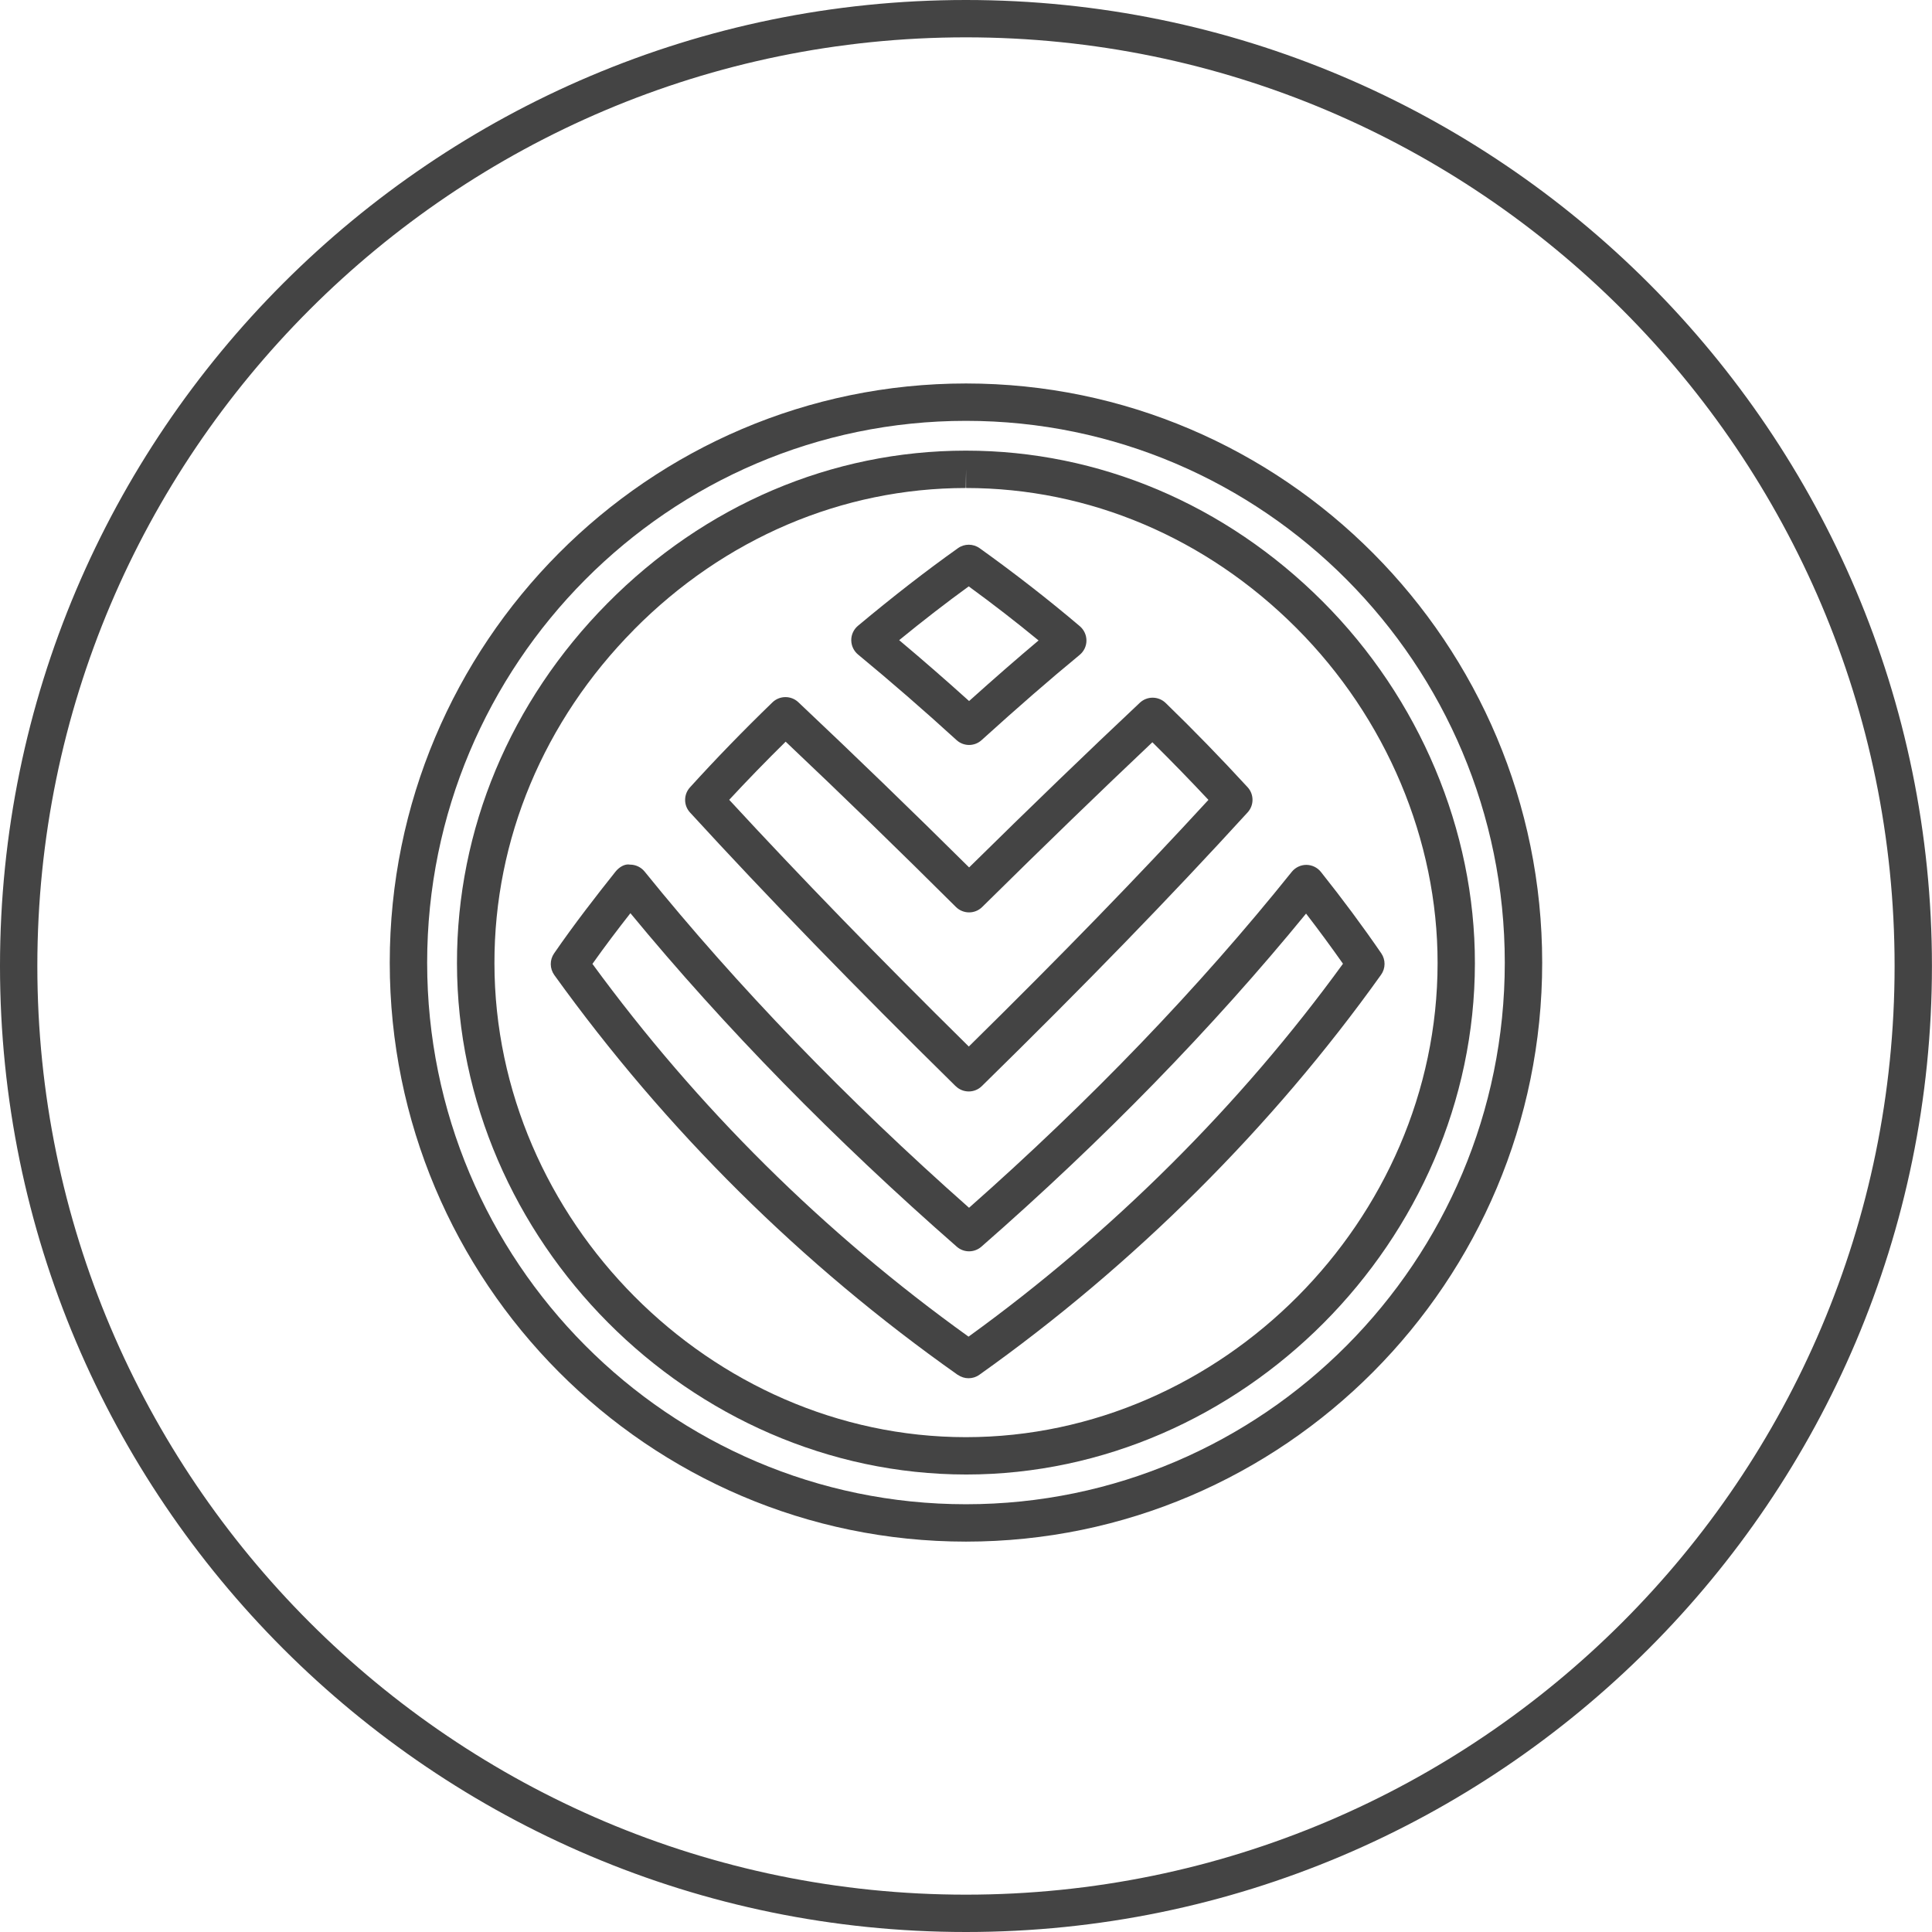
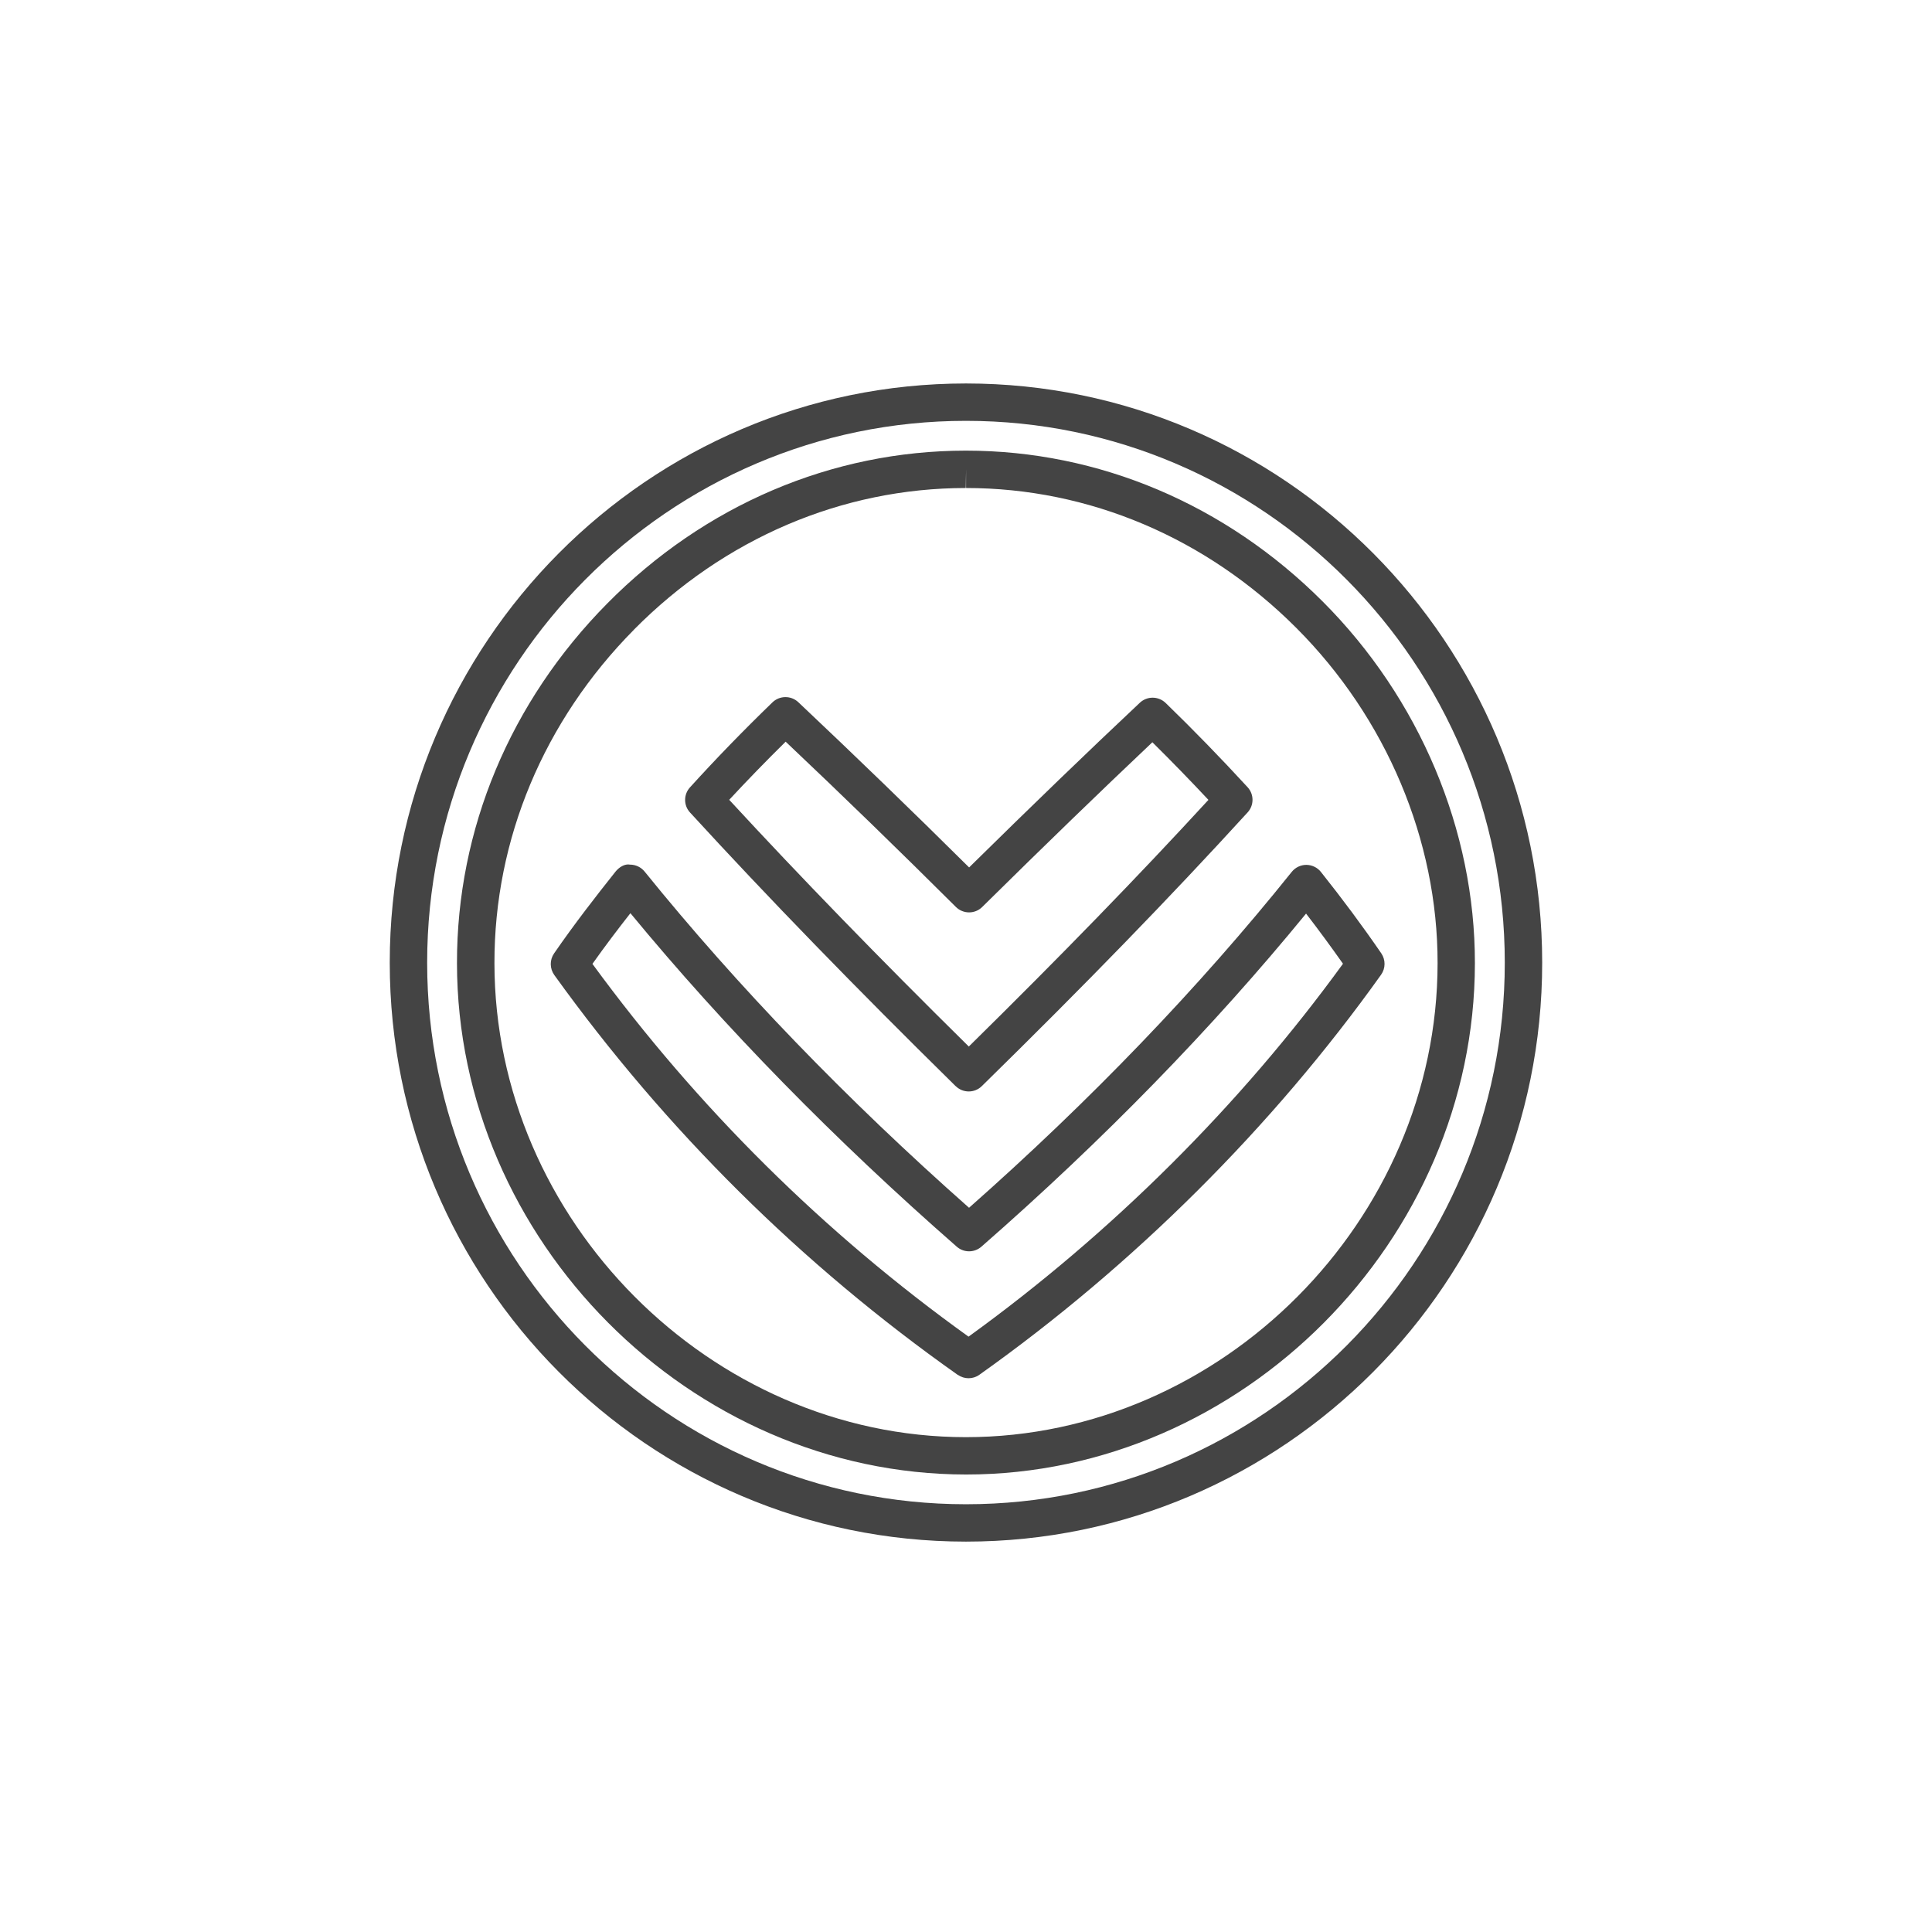
<svg xmlns="http://www.w3.org/2000/svg" version="1.1" width="64" height="64" viewBox="0 0 64 64">
  <title>discovery-disc</title>
  <path fill="#444" d="M32.005 48.845c9.131 0 16.849-7.756 16.853-16.937 0.005-4.401-1.831-8.768-5.041-11.981-3.22-3.223-7.417-4.999-11.817-4.999-0.001 0-0.010 0-0.010 0-4.431 0.002-8.647 1.799-11.873 5.062-3.217 3.252-4.985 7.485-4.979 11.917 0.006 9.177 7.723 16.933 16.866 16.938zM20.998 20.86c2.993-3.025 6.897-4.692 10.994-4.694l0.010-0.619v0.619c4.070 0 7.956 1.646 10.942 4.637 2.978 2.981 4.683 7.027 4.678 11.105-0.005 8.51-7.156 15.7-15.629 15.7-8.458-0.005-15.609-7.195-15.614-15.701-0.006-4.105 1.635-8.027 4.62-11.046z" />
  <path fill="#444" d="M31.729 45.543c0.107 0.075 0.231 0.113 0.356 0.113s0.251-0.038 0.358-0.115c5.114-3.631 9.715-8.215 13.307-13.252 0.151-0.211 0.153-0.496 0.006-0.71-0.62-0.903-1.274-1.784-1.999-2.695-0.117-0.147-0.295-0.233-0.483-0.234h-0.001c-0.187 0-0.365 0.086-0.483 0.233-3.067 3.825-6.66 7.566-10.689 11.126-4.055-3.585-7.669-7.33-10.747-11.137-0.117-0.145-0.295-0.23-0.481-0.23-0.178-0.036-0.367 0.087-0.485 0.234-0.629 0.791-1.362 1.731-2.035 2.709-0.147 0.215-0.144 0.499 0.008 0.713 3.696 5.138 8.192 9.595 13.366 13.247zM20.883 30.25c3.117 3.782 6.752 7.495 10.811 11.048 0.233 0.205 0.582 0.204 0.815 0.001 4.033-3.527 7.649-7.237 10.756-11.035 0.429 0.557 0.833 1.107 1.223 1.661-3.389 4.67-7.664 8.927-12.404 12.353-4.792-3.439-8.979-7.589-12.459-12.348 0.415-0.587 0.848-1.156 1.258-1.679z" />
-   <path fill="#444" d="M31.685 24.515c0.117 0.108 0.268 0.163 0.417 0.163s0.298-0.054 0.415-0.161c1.223-1.107 2.254-2.005 3.247-2.822 0.142-0.117 0.225-0.289 0.226-0.473s-0.079-0.357-0.218-0.477c-1.055-0.895-2.172-1.763-3.32-2.585-0.215-0.153-0.503-0.155-0.718-0.001-1.057 0.751-2.14 1.592-3.313 2.571-0.141 0.119-0.223 0.293-0.222 0.477s0.084 0.359 0.225 0.475c1.083 0.894 2.18 1.847 3.26 2.832zM32.091 19.425c0.792 0.577 1.567 1.177 2.313 1.791-0.718 0.604-1.467 1.257-2.302 2.007-0.768-0.693-1.544-1.369-2.316-2.017 0.802-0.655 1.562-1.243 2.305-1.782z" />
  <path fill="#444" d="M31.999 51.068c10.525 0 19.088-8.603 19.088-19.178 0-10.579-8.563-19.187-19.088-19.187s-19.088 8.607-19.088 19.187c0 10.575 8.563 19.178 19.088 19.178zM31.999 13.941c9.842 0 17.849 8.051 17.849 17.949 0 9.892-8.008 17.94-17.849 17.94s-17.849-8.048-17.849-17.94c0-9.897 8.007-17.949 17.849-17.949z" />
  <path fill="#444" d="M31.657 35.978c0.121 0.119 0.277 0.178 0.434 0.178s0.313-0.059 0.433-0.177c3.443-3.377 6.241-6.259 8.805-9.067 0.217-0.237 0.216-0.599-0.001-0.835-0.883-0.961-1.796-1.9-2.715-2.791-0.238-0.229-0.613-0.233-0.855-0.006-1.737 1.633-3.544 3.376-5.655 5.455-1.864-1.85-3.767-3.69-5.659-5.475-0.239-0.225-0.618-0.223-0.855 0.006-0.969 0.937-1.888 1.885-2.733 2.817-0.215 0.237-0.214 0.599 0.003 0.833 2.587 2.822 5.465 5.785 8.797 9.063zM26.026 24.569c1.891 1.788 3.784 3.628 5.639 5.475 0.241 0.239 0.63 0.241 0.871 0.002 2.115-2.088 3.921-3.835 5.638-5.458 0.625 0.618 1.247 1.258 1.857 1.909-2.335 2.541-4.879 5.159-7.938 8.171-2.972-2.932-5.578-5.616-7.937-8.173 0.592-0.639 1.219-1.285 1.871-1.927z" />
-   <path fill="#444" d="M31.998 64c17.645 0 32-14.355 32-32s-14.355-32-32-32c-17.644 0-31.998 14.355-31.998 32s14.354 32 31.998 32zM31.998 1.237c16.962 0 30.763 13.8 30.763 30.763s-13.8 30.763-30.763 30.763c-16.961 0-30.761-13.8-30.761-30.763s13.8-30.763 30.761-30.763z" />
</svg>